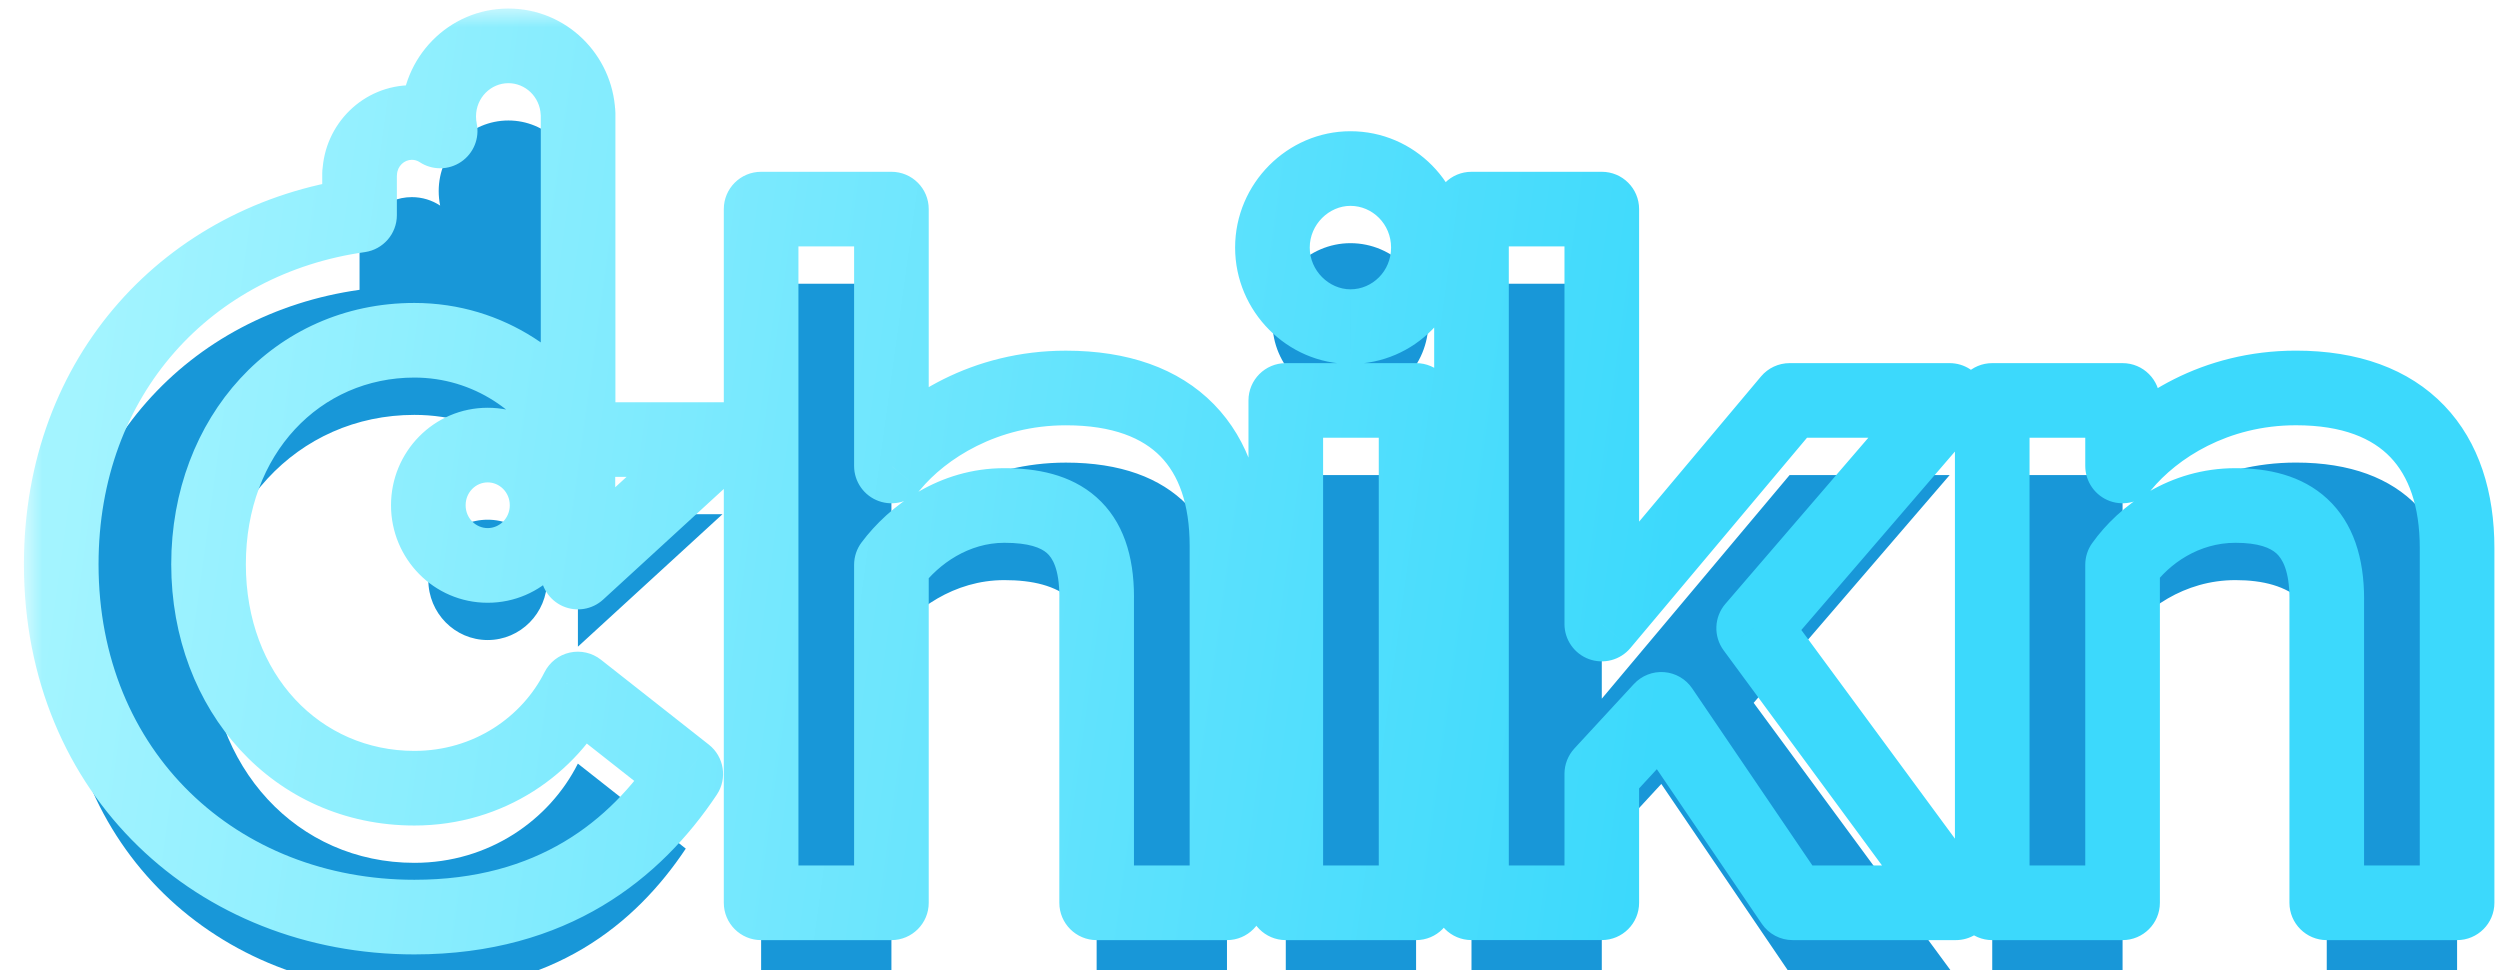
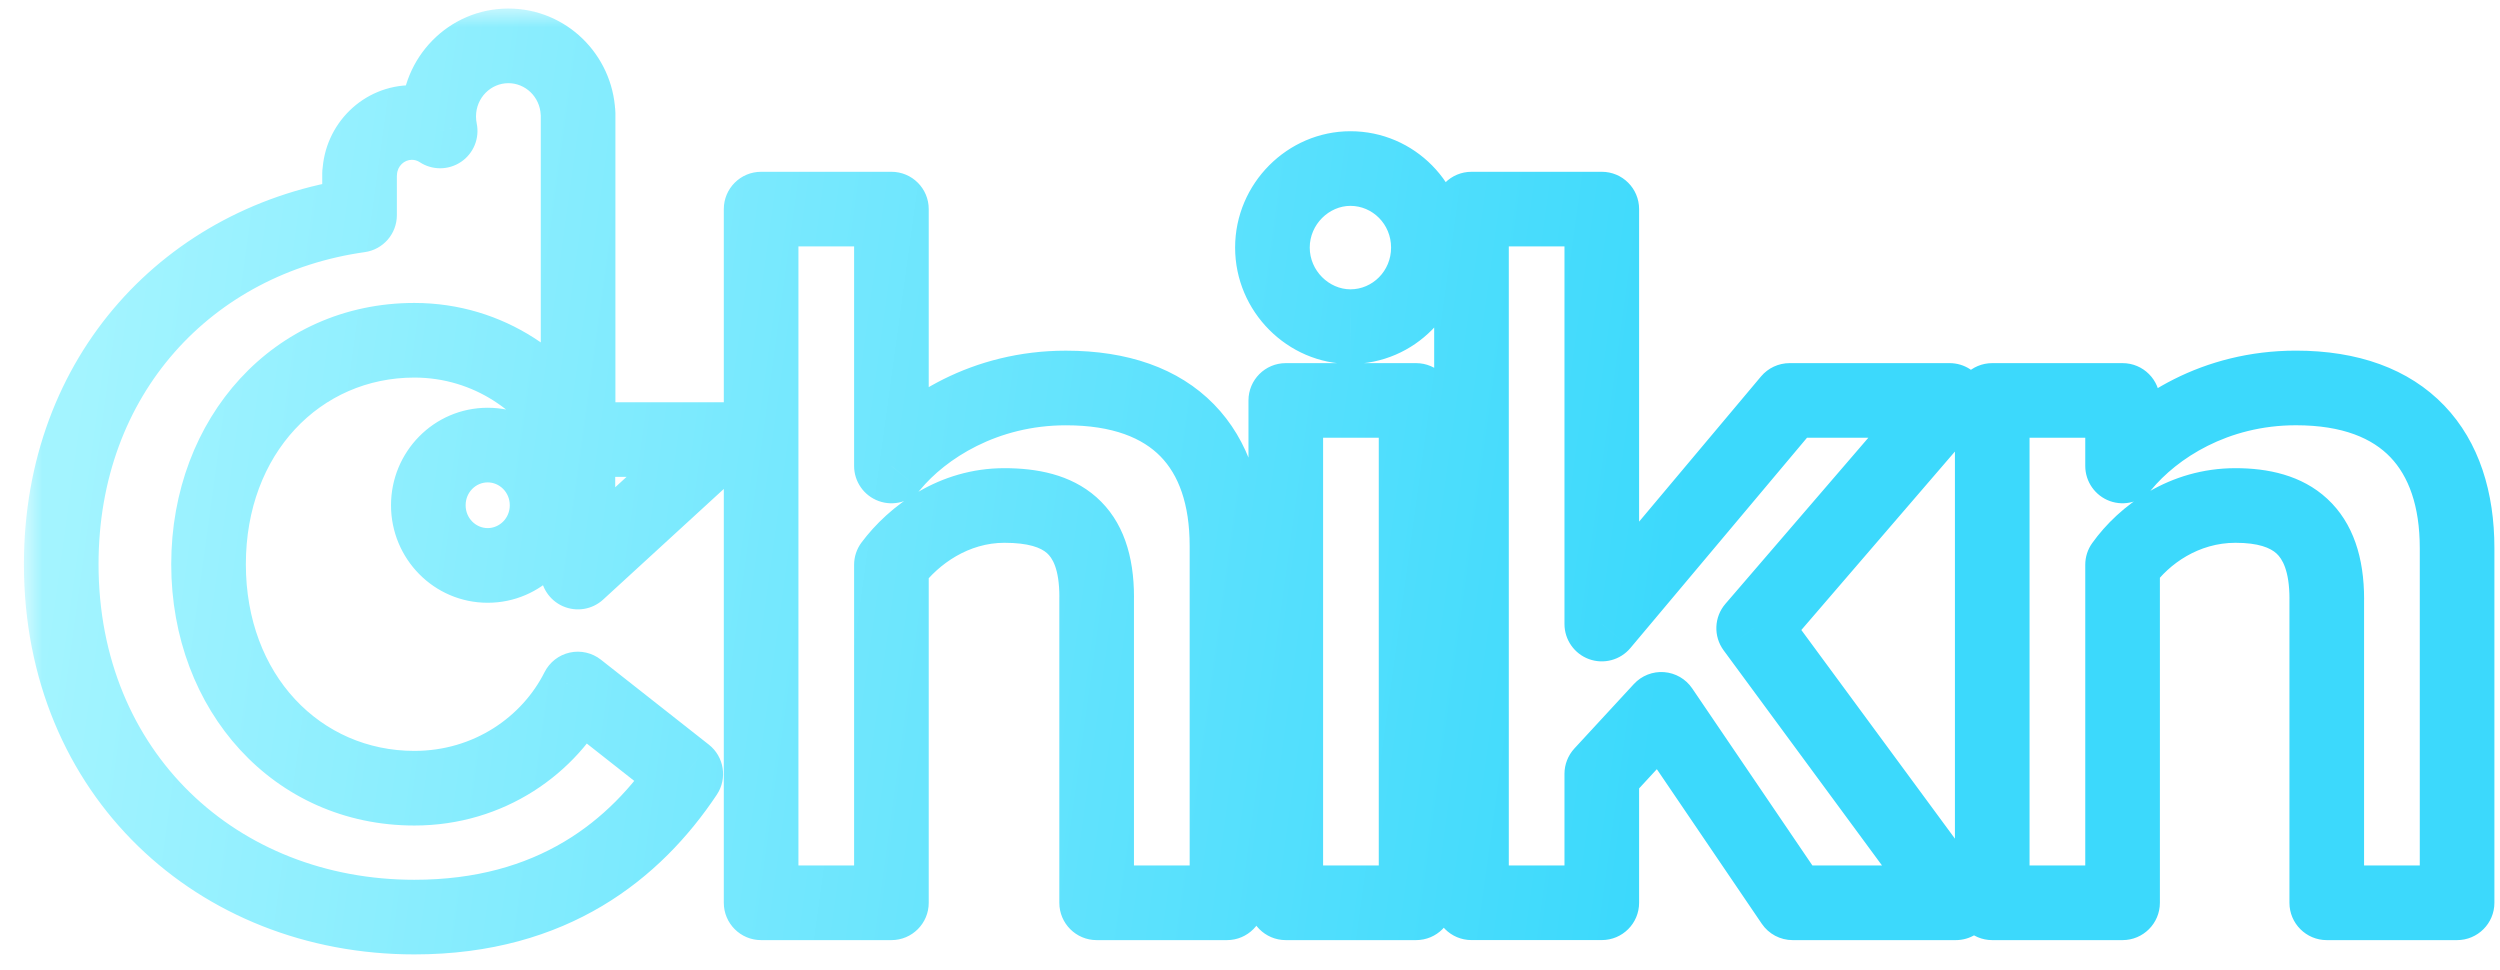
<svg xmlns="http://www.w3.org/2000/svg" width="67" height="26" viewBox="0 0 67 26" fill="none">
  <mask id="path-1-outside-1_418_16453" maskUnits="userSpaceOnUse" x="0.641" y="0.229" width="67" height="26" fill="black">
    <rect fill="white" x="0.641" y="0.229" width="67" height="26" />
    <path fill-rule="evenodd" clip-rule="evenodd" d="M11.037 3.283C10.284 3.283 9.67 3.887 9.64 4.642L9.636 4.643V5.767C5.074 6.409 1.641 10.036 1.641 15.122C1.641 20.741 5.832 24.578 11.105 24.578C14.816 24.578 17.029 22.769 18.379 20.743L15.487 18.465C14.729 19.973 13.107 21.124 11.105 21.124C7.969 21.124 5.589 18.575 5.589 15.122C5.589 11.668 7.968 9.119 11.105 9.119C13.107 9.119 14.736 10.298 15.493 11.778V6.725L15.493 6.725V3.025L15.49 3.026C15.441 2.025 14.625 1.229 13.625 1.229C12.593 1.229 11.757 2.076 11.757 3.122C11.757 3.255 11.771 3.385 11.796 3.51C11.578 3.366 11.317 3.283 11.037 3.283ZM14.662 13.541C14.662 14.431 13.949 15.153 13.07 15.153C12.191 15.153 11.479 14.431 11.479 13.541C11.479 12.65 12.191 11.928 13.07 11.928C13.949 11.928 14.662 12.65 14.662 13.541ZM19.363 11.78H15.488V15.331L19.363 11.78ZM29.391 16C29.391 14.133 28.429 13.547 26.916 13.547C25.568 13.547 24.496 14.328 23.89 15.136V24.195H20.398V5.604H23.89V12.489C24.743 11.457 26.393 10.398 28.566 10.398C31.48 10.398 32.883 12.015 32.883 14.635V24.195H29.39V16H29.391ZM36.191 4.517C35.063 4.517 34.101 5.464 34.101 6.635C34.101 7.805 35.064 8.753 36.191 8.754C37.346 8.754 38.281 7.806 38.281 6.635C38.281 5.464 37.346 4.517 36.191 4.517ZM37.951 10.732H34.459V24.195H37.951V10.732ZM44.523 19.01L42.928 20.738V24.194H39.436V5.604H42.928V16.725L47.961 10.732H52.251L46.998 16.836L52.416 24.195H48.043L44.523 19.01ZM59.91 13.547C61.395 13.547 62.358 14.188 62.358 16.055H62.357V24.195H65.85V14.69C65.85 12.07 64.447 10.397 61.532 10.397C59.36 10.397 57.737 11.456 56.885 12.488V10.732H53.392V24.195H56.885V15.135C57.463 14.327 58.535 13.547 59.91 13.547Z" />
  </mask>
  <g filter="url(#filter0_i_418_16453)">
-     <path fill-rule="evenodd" clip-rule="evenodd" d="M11.037 3.283C10.284 3.283 9.67 3.887 9.64 4.642L9.636 4.643V5.767C5.074 6.409 1.641 10.036 1.641 15.122C1.641 20.741 5.832 24.578 11.105 24.578C14.816 24.578 17.029 22.769 18.379 20.743L15.487 18.465C14.729 19.973 13.107 21.124 11.105 21.124C7.969 21.124 5.589 18.575 5.589 15.122C5.589 11.668 7.968 9.119 11.105 9.119C13.107 9.119 14.736 10.298 15.493 11.778V6.725L15.493 6.725V3.025L15.49 3.026C15.441 2.025 14.625 1.229 13.625 1.229C12.593 1.229 11.757 2.076 11.757 3.122C11.757 3.255 11.771 3.385 11.796 3.51C11.578 3.366 11.317 3.283 11.037 3.283ZM14.662 13.541C14.662 14.431 13.949 15.153 13.07 15.153C12.191 15.153 11.479 14.431 11.479 13.541C11.479 12.65 12.191 11.928 13.07 11.928C13.949 11.928 14.662 12.65 14.662 13.541ZM19.363 11.78H15.488V15.331L19.363 11.78ZM29.391 16C29.391 14.133 28.429 13.547 26.916 13.547C25.568 13.547 24.496 14.328 23.89 15.136V24.195H20.398V5.604H23.89V12.489C24.743 11.457 26.393 10.398 28.566 10.398C31.48 10.398 32.883 12.015 32.883 14.635V24.195H29.39V16H29.391ZM36.191 4.517C35.063 4.517 34.101 5.464 34.101 6.635C34.101 7.805 35.064 8.753 36.191 8.754C37.346 8.754 38.281 7.806 38.281 6.635C38.281 5.464 37.346 4.517 36.191 4.517ZM37.951 10.732H34.459V24.195H37.951V10.732ZM44.523 19.01L42.928 20.738V24.194H39.436V5.604H42.928V16.725L47.961 10.732H52.251L46.998 16.836L52.416 24.195H48.043L44.523 19.01ZM59.91 13.547C61.395 13.547 62.358 14.188 62.358 16.055H62.357V24.195H65.85V14.69C65.85 12.07 64.447 10.397 61.532 10.397C59.36 10.397 57.737 11.456 56.885 12.488V10.732H53.392V24.195H56.885V15.135C57.463 14.327 58.535 13.547 59.91 13.547Z" fill="#1897D8" />
-   </g>
+     </g>
  <path d="M9.64 4.642L9.906 5.606C10.326 5.491 10.622 5.117 10.639 4.682L9.64 4.642ZM9.636 4.643L9.37 3.68C8.937 3.799 8.636 4.194 8.636 4.643H9.636ZM9.636 5.767L9.776 6.757C10.269 6.688 10.636 6.265 10.636 5.767H9.636ZM18.379 20.743L19.211 21.297C19.5 20.863 19.407 20.28 18.998 19.957L18.379 20.743ZM15.487 18.465L16.105 17.68C15.869 17.494 15.562 17.424 15.269 17.489C14.976 17.554 14.728 17.748 14.593 18.016L15.487 18.465ZM15.493 11.778L14.603 12.234C14.813 12.645 15.278 12.859 15.727 12.75C16.177 12.642 16.493 12.24 16.493 11.778H15.493ZM15.493 6.725H16.493C16.493 6.363 16.297 6.029 15.981 5.852L15.493 6.725ZM15.493 6.725H14.493C14.493 7.087 14.689 7.421 15.005 7.598L15.493 6.725ZM15.493 3.025H16.493C16.493 2.713 16.347 2.419 16.099 2.23C15.85 2.04 15.528 1.978 15.227 2.061L15.493 3.025ZM15.49 3.026L14.491 3.075C14.506 3.378 14.658 3.658 14.904 3.836C15.15 4.014 15.464 4.071 15.757 3.99L15.49 3.026ZM11.796 3.51L11.248 4.346C11.586 4.568 12.024 4.564 12.358 4.337C12.693 4.11 12.857 3.704 12.776 3.308L11.796 3.51ZM15.488 11.78V10.78C14.936 10.78 14.488 11.228 14.488 11.78H15.488ZM19.363 11.78L20.038 12.517C20.342 12.239 20.444 11.802 20.295 11.418C20.145 11.033 19.775 10.78 19.363 10.78V11.78ZM15.488 15.331H14.488C14.488 15.728 14.723 16.087 15.086 16.247C15.449 16.406 15.872 16.337 16.164 16.069L15.488 15.331ZM29.391 16V17C29.943 17 30.391 16.553 30.391 16H29.391ZM23.89 15.136L23.09 14.537C22.96 14.71 22.89 14.92 22.89 15.136H23.89ZM23.89 24.195V25.195C24.443 25.195 24.89 24.747 24.89 24.195H23.89ZM20.398 24.195H19.398C19.398 24.747 19.845 25.195 20.398 25.195V24.195ZM20.398 5.604V4.604C19.845 4.604 19.398 5.051 19.398 5.604H20.398ZM23.89 5.604H24.89C24.89 5.051 24.443 4.604 23.89 4.604V5.604ZM23.89 12.489H22.89C22.89 12.91 23.155 13.287 23.552 13.429C23.949 13.572 24.392 13.451 24.661 13.126L23.89 12.489ZM32.883 24.195V25.195C33.435 25.195 33.883 24.747 33.883 24.195H32.883ZM29.39 24.195H28.39C28.39 24.747 28.838 25.195 29.39 25.195V24.195ZM29.39 16V15C28.838 15 28.39 15.448 28.39 16H29.39ZM36.191 8.754L36.19 9.754H36.191V8.754ZM34.459 10.732V9.732C33.906 9.732 33.459 10.18 33.459 10.732H34.459ZM37.951 10.732H38.951C38.951 10.18 38.504 9.732 37.951 9.732V10.732ZM34.459 24.195H33.459C33.459 24.747 33.906 25.195 34.459 25.195V24.195ZM37.951 24.195V25.195C38.504 25.195 38.951 24.747 38.951 24.195H37.951ZM42.928 20.738L42.193 20.06C42.023 20.245 41.928 20.487 41.928 20.738H42.928ZM44.523 19.01L45.35 18.448C45.179 18.196 44.902 18.036 44.597 18.013C44.293 17.99 43.995 18.108 43.788 18.332L44.523 19.01ZM42.928 24.194V25.194C43.481 25.194 43.928 24.747 43.928 24.194H42.928ZM39.436 24.194H38.436C38.436 24.747 38.883 25.194 39.436 25.194V24.194ZM39.436 5.604V4.604C38.883 4.604 38.436 5.051 38.436 5.604H39.436ZM42.928 5.604H43.928C43.928 5.051 43.481 4.604 42.928 4.604V5.604ZM42.928 16.725H41.928C41.928 17.145 42.191 17.521 42.586 17.665C42.981 17.808 43.424 17.69 43.694 17.368L42.928 16.725ZM47.961 10.732V9.732C47.665 9.732 47.385 9.863 47.195 10.089L47.961 10.732ZM52.251 10.732L53.009 11.384C53.264 11.088 53.323 10.67 53.16 10.315C52.997 9.96 52.642 9.732 52.251 9.732V10.732ZM46.998 16.836L46.24 16.184C45.936 16.537 45.917 17.054 46.193 17.429L46.998 16.836ZM52.416 24.195V25.195C52.793 25.195 53.138 24.983 53.308 24.646C53.478 24.309 53.445 23.906 53.221 23.602L52.416 24.195ZM48.043 24.195L47.216 24.757C47.402 25.031 47.712 25.195 48.043 25.195V24.195ZM62.358 16.055V17.055C62.91 17.055 63.358 16.608 63.358 16.055H62.358ZM62.357 16.055V15.055C61.805 15.055 61.357 15.503 61.357 16.055H62.357ZM62.357 24.195H61.357C61.357 24.747 61.805 25.195 62.357 25.195V24.195ZM65.85 24.195V25.195C66.402 25.195 66.85 24.747 66.85 24.195H65.85ZM56.885 12.488H55.885C55.885 12.909 56.15 13.286 56.546 13.429C56.943 13.571 57.387 13.45 57.656 13.125L56.885 12.488ZM56.885 10.732H57.885C57.885 10.179 57.437 9.732 56.885 9.732V10.732ZM53.392 10.732V9.732C52.84 9.732 52.392 10.179 52.392 10.732H53.392ZM53.392 24.195H52.392C52.392 24.747 52.84 25.195 53.392 25.195V24.195ZM56.885 24.195V25.195C57.437 25.195 57.885 24.747 57.885 24.195H56.885ZM56.885 15.135L56.072 14.554C55.95 14.723 55.885 14.927 55.885 15.135H56.885ZM10.639 4.682C10.649 4.449 10.835 4.283 11.037 4.283V2.283C9.733 2.283 8.692 3.325 8.641 4.603L10.639 4.682ZM9.903 5.607L9.906 5.606L9.374 3.679L9.37 3.68L9.903 5.607ZM10.636 5.767V4.643H8.636V5.767H10.636ZM2.641 15.122C2.641 10.545 5.696 7.332 9.776 6.757L9.497 4.777C4.453 5.487 0.641 9.526 0.641 15.122H2.641ZM11.105 23.578C6.359 23.578 2.641 20.163 2.641 15.122H0.641C0.641 21.318 5.305 25.578 11.105 25.578V23.578ZM17.547 20.188C16.342 21.995 14.416 23.578 11.105 23.578V25.578C15.217 25.578 17.715 23.542 19.211 21.297L17.547 20.188ZM14.868 19.251L17.76 21.528L18.998 19.957L16.105 17.68L14.868 19.251ZM11.105 22.124C13.505 22.124 15.462 20.741 16.38 18.914L14.593 18.016C13.996 19.204 12.709 20.124 11.105 20.124V22.124ZM4.589 15.122C4.589 19.051 7.343 22.124 11.105 22.124V20.124C8.594 20.124 6.589 18.099 6.589 15.122H4.589ZM11.105 8.119C7.342 8.119 4.589 11.192 4.589 15.122H6.589C6.589 12.144 8.594 10.119 11.105 10.119V8.119ZM16.383 11.323C15.469 9.535 13.511 8.119 11.105 8.119V10.119C12.702 10.119 14.003 11.061 14.603 12.234L16.383 11.323ZM14.493 6.725V11.778H16.493V6.725H14.493ZM15.005 7.598L15.005 7.598L15.981 5.852L15.981 5.852L15.005 7.598ZM14.493 3.025V6.725H16.493V3.025H14.493ZM15.757 3.99L15.759 3.989L15.227 2.061L15.224 2.062L15.757 3.99ZM13.625 2.229C14.077 2.229 14.468 2.592 14.491 3.075L16.489 2.977C16.415 1.458 15.172 0.229 13.625 0.229V2.229ZM12.757 3.122C12.757 2.616 13.158 2.229 13.625 2.229V0.229C12.028 0.229 10.757 1.537 10.757 3.122H12.757ZM12.776 3.308C12.764 3.249 12.757 3.187 12.757 3.122H10.757C10.757 3.323 10.778 3.52 10.817 3.711L12.776 3.308ZM11.037 4.283C11.116 4.283 11.187 4.306 11.248 4.346L12.345 2.674C11.969 2.427 11.519 2.283 11.037 2.283V4.283ZM13.07 16.154C14.514 16.154 15.662 14.971 15.662 13.541H13.662C13.662 13.892 13.384 14.153 13.07 14.153V16.154ZM10.479 13.541C10.479 14.971 11.626 16.154 13.07 16.154V14.153C12.756 14.153 12.479 13.892 12.479 13.541H10.479ZM13.07 10.928C11.626 10.928 10.479 12.11 10.479 13.541H12.479C12.479 13.189 12.756 12.928 13.07 12.928V10.928ZM15.662 13.541C15.662 12.11 14.514 10.928 13.07 10.928V12.928C13.384 12.928 13.662 13.189 13.662 13.541H15.662ZM15.488 12.78H19.363V10.78H15.488V12.78ZM16.488 15.331V11.78H14.488V15.331H16.488ZM18.687 11.043L14.813 14.594L16.164 16.069L20.038 12.517L18.687 11.043ZM26.916 14.547C27.574 14.547 27.897 14.68 28.058 14.823C28.194 14.943 28.391 15.227 28.391 16H30.391C30.391 14.906 30.106 13.964 29.383 13.324C28.685 12.707 27.77 12.547 26.916 12.547V14.547ZM24.691 15.736C25.164 15.104 25.968 14.547 26.916 14.547V12.547C25.169 12.547 23.827 13.553 23.09 14.537L24.691 15.736ZM24.89 24.195V15.136H22.89V24.195H24.89ZM20.398 25.195H23.89V23.195H20.398V25.195ZM19.398 5.604V24.195H21.398V5.604H19.398ZM23.89 4.604H20.398V6.604H23.89V4.604ZM24.89 12.489V5.604H22.89V12.489H24.89ZM28.566 9.398C26.063 9.398 24.141 10.616 23.12 11.851L24.661 13.126C25.345 12.299 26.723 11.398 28.566 11.398V9.398ZM33.883 14.635C33.883 13.154 33.485 11.81 32.533 10.835C31.576 9.856 30.204 9.398 28.566 9.398V11.398C29.842 11.398 30.629 11.749 31.102 12.233C31.58 12.722 31.883 13.495 31.883 14.635H33.883ZM33.883 24.195V14.635H31.883V24.195H33.883ZM29.39 25.195H32.883V23.195H29.39V25.195ZM28.39 16V24.195H30.39V16H28.39ZM29.391 15H29.39V17H29.391V15ZM35.101 6.635C35.101 6.012 35.62 5.517 36.191 5.517V3.517C34.507 3.517 33.101 4.916 33.101 6.635H35.101ZM36.191 7.754C35.62 7.753 35.101 7.257 35.101 6.635H33.101C33.101 8.354 34.508 9.753 36.19 9.754L36.191 7.754ZM37.281 6.635C37.281 7.266 36.781 7.754 36.191 7.754V9.754C37.911 9.754 39.281 8.346 39.281 6.635H37.281ZM36.191 5.517C36.781 5.517 37.281 6.004 37.281 6.635H39.281C39.281 4.925 37.911 3.517 36.191 3.517V5.517ZM34.459 11.732H37.951V9.732H34.459V11.732ZM35.459 24.195V10.732H33.459V24.195H35.459ZM37.951 23.195H34.459V25.195H37.951V23.195ZM36.951 10.732V24.195H38.951V10.732H36.951ZM43.663 21.416L45.258 19.688L43.788 18.332L42.193 20.06L43.663 21.416ZM43.928 24.194V20.738H41.928V24.194H43.928ZM39.436 25.194H42.928V23.194H39.436V25.194ZM38.436 5.604V24.194H40.436V5.604H38.436ZM42.928 4.604H39.436V6.604H42.928V4.604ZM43.928 16.725V5.604H41.928V16.725H43.928ZM47.195 10.089L42.163 16.082L43.694 17.368L48.727 11.375L47.195 10.089ZM52.251 9.732H47.961V11.732H52.251V9.732ZM47.756 17.488L53.009 11.384L51.493 10.08L46.24 16.184L47.756 17.488ZM53.221 23.602L47.804 16.243L46.193 17.429L51.611 24.788L53.221 23.602ZM48.043 25.195H52.416V23.195H48.043V25.195ZM43.696 19.572L47.216 24.757L48.87 23.633L45.35 18.448L43.696 19.572ZM63.358 16.055C63.358 14.96 63.073 14.017 62.369 13.366C61.681 12.73 60.773 12.547 59.91 12.547V14.547C60.532 14.547 60.848 14.684 61.012 14.835C61.161 14.973 61.358 15.283 61.358 16.055H63.358ZM62.357 17.055H62.358V15.055H62.357V17.055ZM63.357 24.195V16.055H61.357V24.195H63.357ZM65.85 23.195H62.357V25.195H65.85V23.195ZM64.85 14.69V24.195H66.85V14.69H64.85ZM61.532 11.397C62.799 11.397 63.586 11.756 64.062 12.253C64.546 12.758 64.85 13.55 64.85 14.69H66.85C66.85 13.21 66.452 11.856 65.506 10.869C64.552 9.875 63.181 9.397 61.532 9.397V11.397ZM57.656 13.125C58.343 12.294 59.695 11.397 61.532 11.397V9.397C59.026 9.397 57.132 10.619 56.114 11.851L57.656 13.125ZM55.885 10.732V12.488H57.885V10.732H55.885ZM53.392 11.732H56.885V9.732H53.392V11.732ZM54.392 24.195V10.732H52.392V24.195H54.392ZM56.885 23.195H53.392V25.195H56.885V23.195ZM55.885 15.135V24.195H57.885V15.135H55.885ZM59.91 12.547C58.142 12.547 56.792 13.546 56.072 14.554L57.698 15.717C58.133 15.108 58.928 14.547 59.91 14.547V12.547Z" fill="url(#paint0_linear_418_16453)" mask="url(#path-1-outside-1_418_16453)" />
  <defs>
    <filter id="filter0_i_418_16453" x="0.641" y="0.229" width="66.209" height="25.35" filterUnits="userSpaceOnUse" color-interpolation-filters="sRGB">
      <feFlood flood-opacity="0" result="BackgroundImageFix" />
      <feBlend mode="normal" in="SourceGraphic" in2="BackgroundImageFix" result="shape" />
      <feColorMatrix in="SourceAlpha" type="matrix" values="0 0 0 0 0 0 0 0 0 0 0 0 0 0 0 0 0 0 127 0" result="hardAlpha" />
      <feOffset dy="2" />
      <feComposite in2="hardAlpha" operator="arithmetic" k2="-1" k3="1" />
      <feColorMatrix type="matrix" values="0 0 0 0 0 0 0 0 0 0 0 0 0 0 0 0 0 0 0.25 0" />
      <feBlend mode="normal" in2="shape" result="effect1_innerShadow_418_16453" />
    </filter>
    <linearGradient id="paint0_linear_418_16453" x1="3.246" y1="1.815" x2="64.597" y2="10.261" gradientUnits="userSpaceOnUse">
      <stop stop-color="#A3F4FF" />
      <stop offset="0.697" stop-color="#3CD9FC" />
    </linearGradient>
  </defs>
</svg>